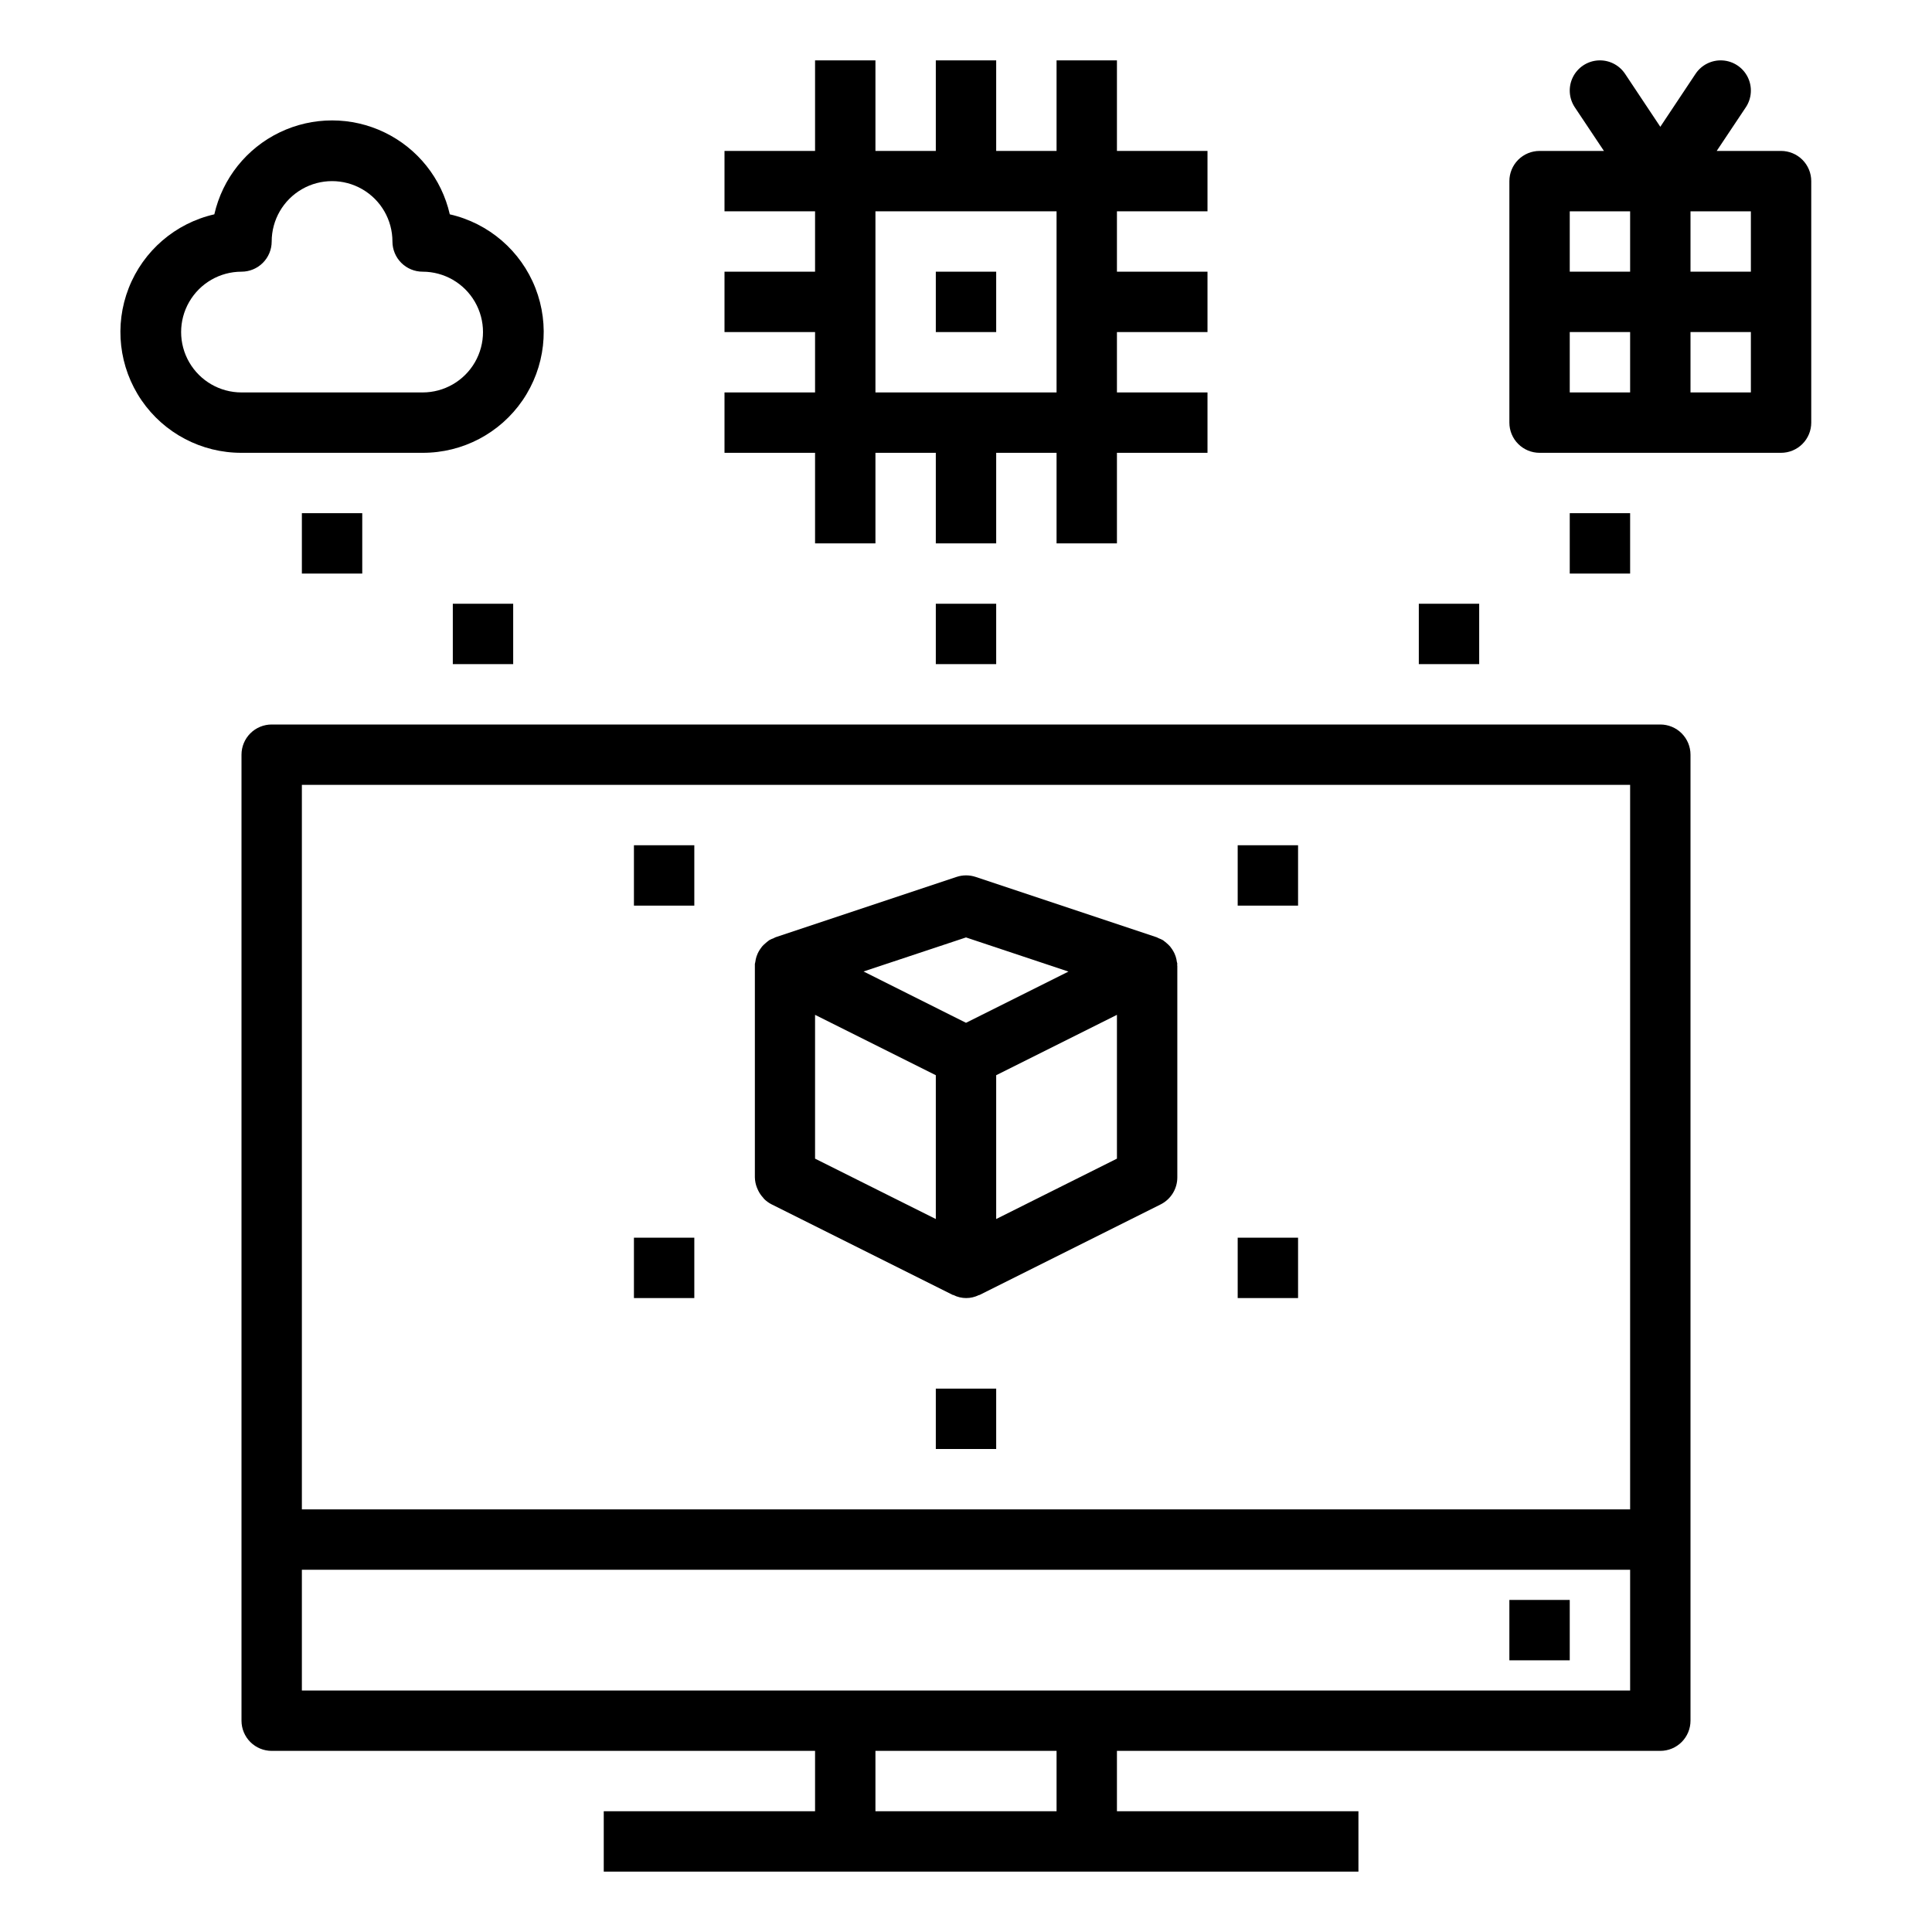
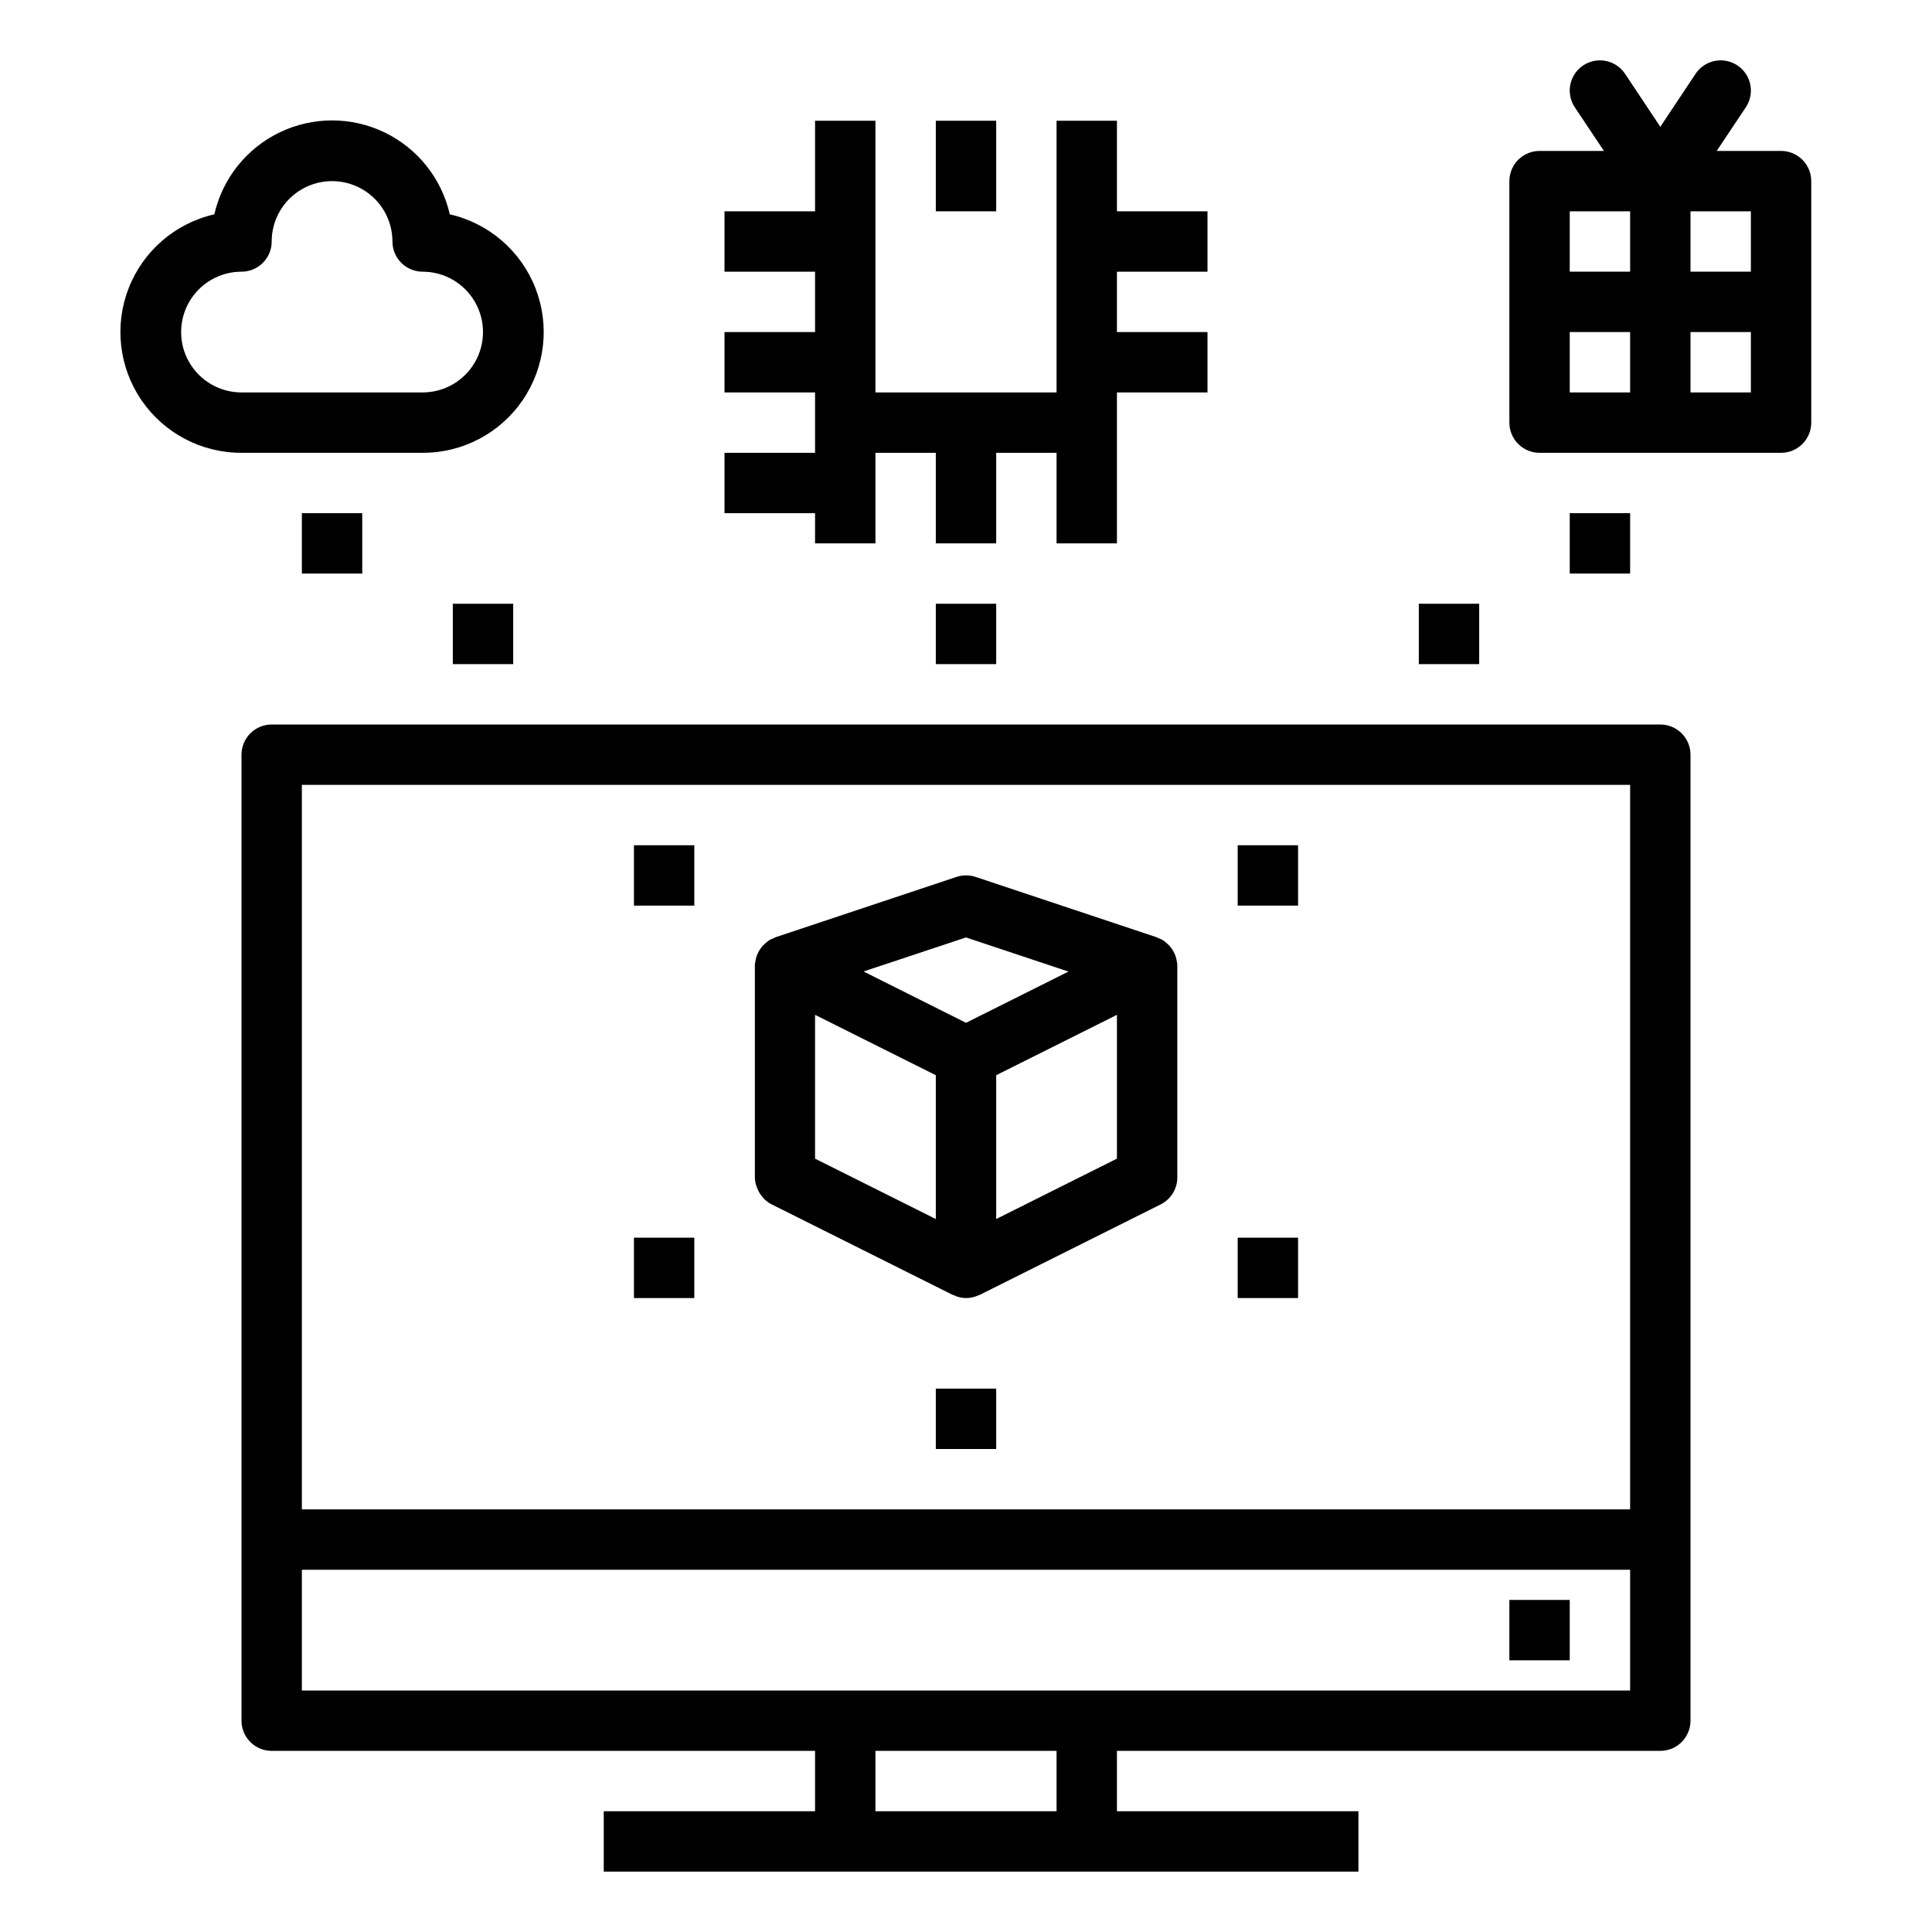
<svg xmlns="http://www.w3.org/2000/svg" width="1200pt" height="1200pt" version="1.1" viewBox="0 0 1200 1200">
  <path d="m731.25 598.67c0-0.43-0.207-0.805-0.281-1.238-0.141-1.125-0.383-2.238-0.73-3.316-0.211-0.637-0.457-1.262-0.73-1.875-0.445-0.945-0.957-1.855-1.539-2.719-0.375-0.574-0.781-1.125-1.219-1.652-0.688-0.773-1.434-1.496-2.231-2.156-0.543-0.43-1.031-0.898-1.613-1.293-0.168-0.113-0.32-0.281-0.508-0.414v0.004c-0.91-0.512-1.863-0.945-2.848-1.297-0.375-0.148-0.676-0.414-1.07-0.543l-112.5-37.5c-3.844-1.281-8.004-1.281-11.848 0l-112.5 37.5c-0.414 0.148-0.73 0.414-1.125 0.582-0.969 0.332-1.902 0.754-2.797 1.258-0.188 0.133-0.336 0.301-0.508 0.414-0.582 0.395-1.07 0.863-1.613 1.312l0.004-0.004c-0.801 0.648-1.547 1.363-2.231 2.137-0.438 0.527-0.844 1.078-1.219 1.652-0.582 0.863-1.098 1.773-1.539 2.719-0.273 0.613-0.52 1.238-0.73 1.875-0.348 1.078-0.594 2.191-0.73 3.316 0 0.414-0.242 0.805-0.281 1.238-0.039 0.43 0 0.375 0 0.562v0.77 131.25c0.043 2.223 0.488 4.422 1.312 6.488 0.203 0.566 0.449 1.117 0.73 1.648 0.758 1.582 1.742 3.039 2.926 4.332 0.281 0.32 0.488 0.676 0.789 0.977h-0.004c1.359 1.34 2.914 2.465 4.613 3.336l112.5 56.25c0.148 0 0.355 0 0.508 0.113 4.957 2.477 10.793 2.477 15.75 0 0.148 0 0.355 0 0.508-0.113l112.5-56.25h-0.004c3.098-1.574 5.695-3.977 7.508-6.938 1.809-2.965 2.762-6.371 2.75-9.844v-131.25c0-0.262-0.094-0.508-0.094-0.77s0.094-0.375 0.094-0.562zm-150 158.49-75-37.5v-89.324l75 37.5zm18.75-121.88-63.637-31.875 63.637-21.148 63.637 21.207zm93.75 84.375-75 37.5v-89.324l75-37.5z" />
  <path d="m581.25 862.5h37.5v37.5h-37.5z" />
  <path d="m768.75 768.75h37.5v37.5h-37.5z" />
  <path d="m768.75 525h37.5v37.5h-37.5z" />
  <path d="m393.75 768.75h37.5v37.5h-37.5z" />
  <path d="m393.75 525h37.5v37.5h-37.5z" />
-   <path d="m581.25 168.75h37.5v37.5h-37.5z" />
  <path d="m375 1125v37.5h468.75v-37.5h-150v-37.5h337.5c4.973 0 9.742-1.977 13.258-5.492 3.516-3.516 5.492-8.285 5.492-13.258v-600c0-4.973-1.977-9.742-5.492-13.258-3.516-3.516-8.285-5.492-13.258-5.492h-862.5c-4.973 0-9.742 1.977-13.258 5.492-3.516 3.516-5.492 8.285-5.492 13.258v600c0 4.973 1.977 9.742 5.492 13.258 3.516 3.516 8.285 5.492 13.258 5.492h337.5v37.5zm281.25 0h-112.5v-37.5h112.5zm-468.75-637.5h825v450h-825zm0 562.5v-75h825v75z" />
-   <path d="m506.25 337.5h37.5v-56.25h37.5v56.25h37.5v-56.25h37.5v56.25h37.5v-56.25h56.25v-37.5h-56.25v-37.5h56.25v-37.5h-56.25v-37.5h56.25v-37.5h-56.25v-56.25h-37.5v56.25h-37.5v-56.25h-37.5v56.25h-37.5v-56.25h-37.5v56.25h-56.25v37.5h56.25v37.5h-56.25v37.5h56.25v37.5h-56.25v37.5h56.25zm37.5-206.25h112.5v112.5h-112.5z" />
+   <path d="m506.25 337.5h37.5v-56.25h37.5v56.25h37.5v-56.25h37.5v56.25h37.5v-56.25h56.25h-56.25v-37.5h56.25v-37.5h-56.25v-37.5h56.25v-37.5h-56.25v-56.25h-37.5v56.25h-37.5v-56.25h-37.5v56.25h-37.5v-56.25h-37.5v56.25h-56.25v37.5h56.25v37.5h-56.25v37.5h56.25v37.5h-56.25v37.5h56.25zm37.5-206.25h112.5v112.5h-112.5z" />
  <path d="m581.25 375h37.5v37.5h-37.5z" />
  <path d="m187.5 318.75h37.5v37.5h-37.5z" />
  <path d="m281.25 375h37.5v37.5h-37.5z" />
  <path d="m975 318.75h37.5v37.5h-37.5z" />
  <path d="m881.25 375h37.5v37.5h-37.5z" />
  <path d="m937.5 993.75h37.5v37.5h-37.5z" />
  <path d="m956.25 281.25h150c4.973 0 9.742-1.977 13.258-5.492 3.516-3.516 5.492-8.285 5.492-13.258v-150c0-4.973-1.977-9.742-5.492-13.258-3.516-3.516-8.285-5.492-13.258-5.492h-39.977l18.074-27.094h0.004c3.715-5.574 4.18-12.707 1.211-18.715-2.969-6.004-8.914-9.973-15.602-10.406-6.684-0.43-13.094 2.734-16.812 8.309l-21.898 32.906-21.898-32.906c-3.719-5.574-10.129-8.738-16.812-8.309-6.688 0.434-12.633 4.402-15.602 10.406-2.969 6.008-2.504 13.141 1.211 18.715l18.078 27.094h-39.977c-4.973 0-9.742 1.977-13.258 5.492-3.516 3.516-5.492 8.285-5.492 13.258v150c0 4.973 1.977 9.742 5.492 13.258 3.516 3.516 8.285 5.492 13.258 5.492zm93.75-150h37.5v37.5h-37.5zm0 75h37.5v37.5h-37.5zm-75-75h37.5v37.5h-37.5zm0 75h37.5v37.5h-37.5z" />
  <path d="m150 281.25h112.5c24.828 0.07 48.082-12.152 62.105-32.641 14.02-20.492 16.996-46.59 7.941-69.711-9.055-23.117-28.965-40.258-53.172-45.773-5.074-22.258-20.008-40.996-40.578-50.902-20.566-9.91-44.527-9.91-65.094 0-20.57 9.906-35.504 28.645-40.578 50.902-24.207 5.516-44.117 22.656-53.172 45.773-9.055 23.121-6.078 49.219 7.941 69.711 14.023 20.488 37.277 32.711 62.105 32.641zm0-112.5c4.973 0 9.742-1.977 13.258-5.492 3.516-3.516 5.492-8.285 5.492-13.258 0-13.398 7.148-25.777 18.75-32.477 11.602-6.699 25.898-6.699 37.5 0 11.602 6.699 18.75 19.078 18.75 32.477 0 4.973 1.977 9.742 5.492 13.258 3.516 3.516 8.285 5.492 13.258 5.492 13.398 0 25.777 7.148 32.477 18.75 6.699 11.602 6.699 25.898 0 37.5-6.699 11.602-19.078 18.75-32.477 18.75h-112.5c-13.398 0-25.777-7.148-32.477-18.75-6.699-11.602-6.699-25.898 0-37.5 6.699-11.602 19.078-18.75 32.477-18.75z" />
</svg>